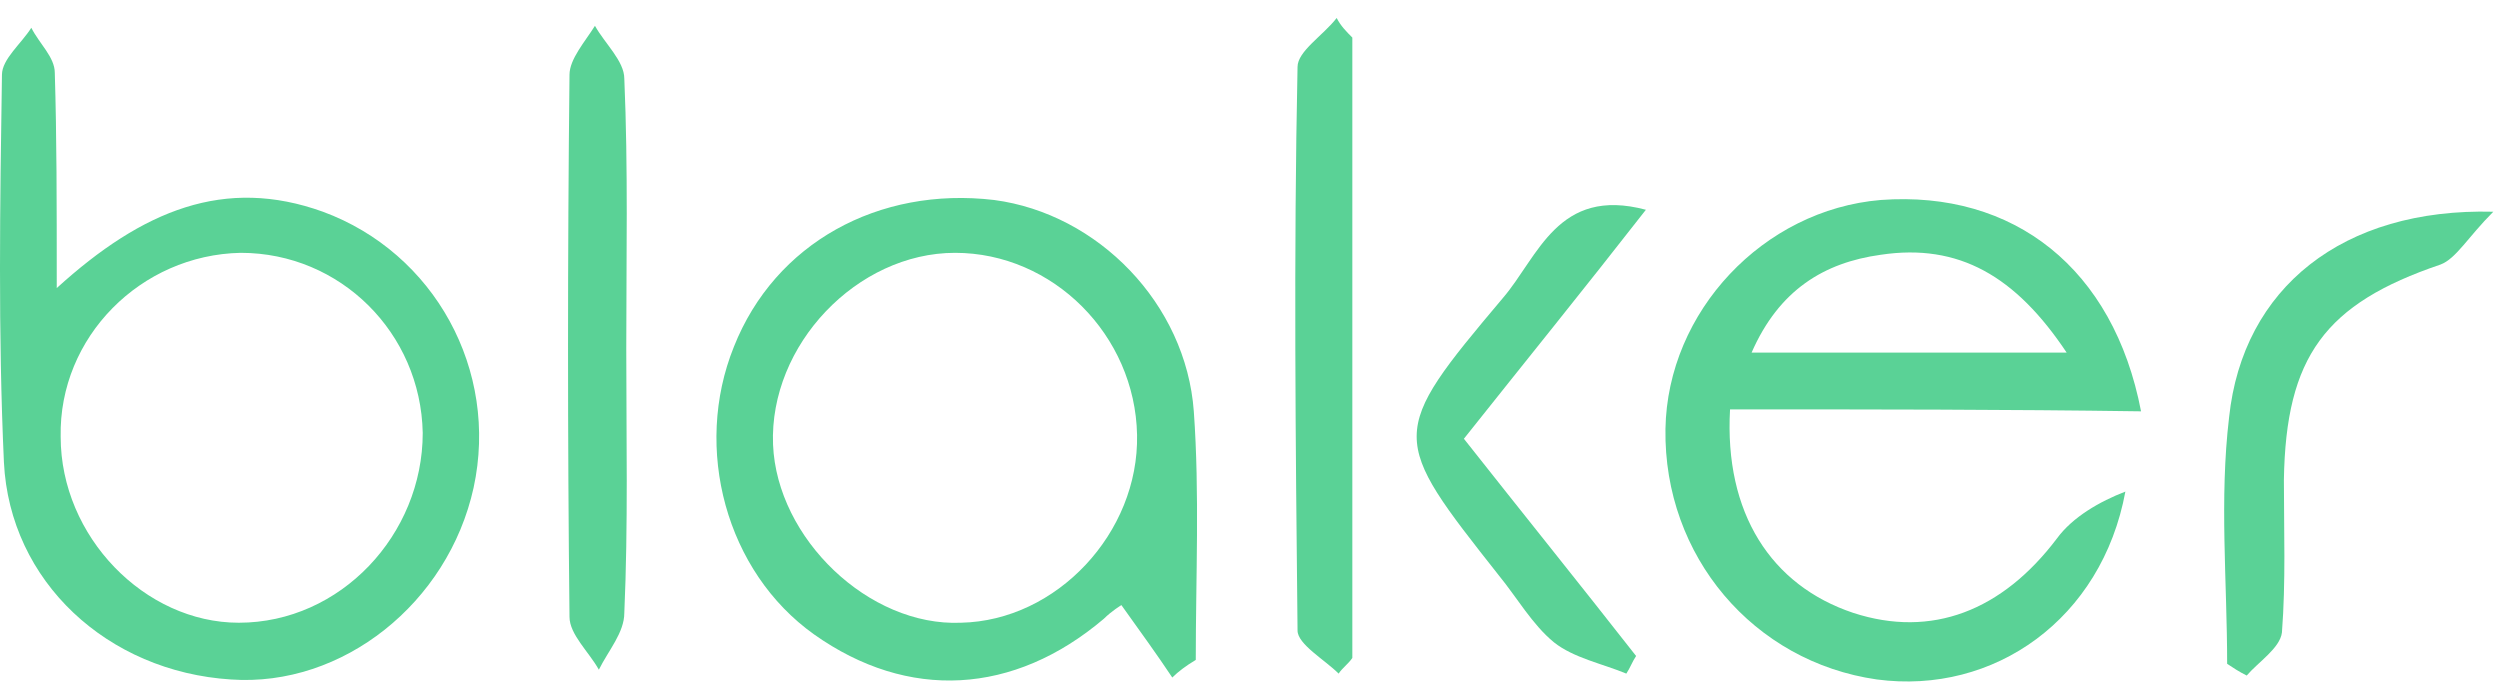
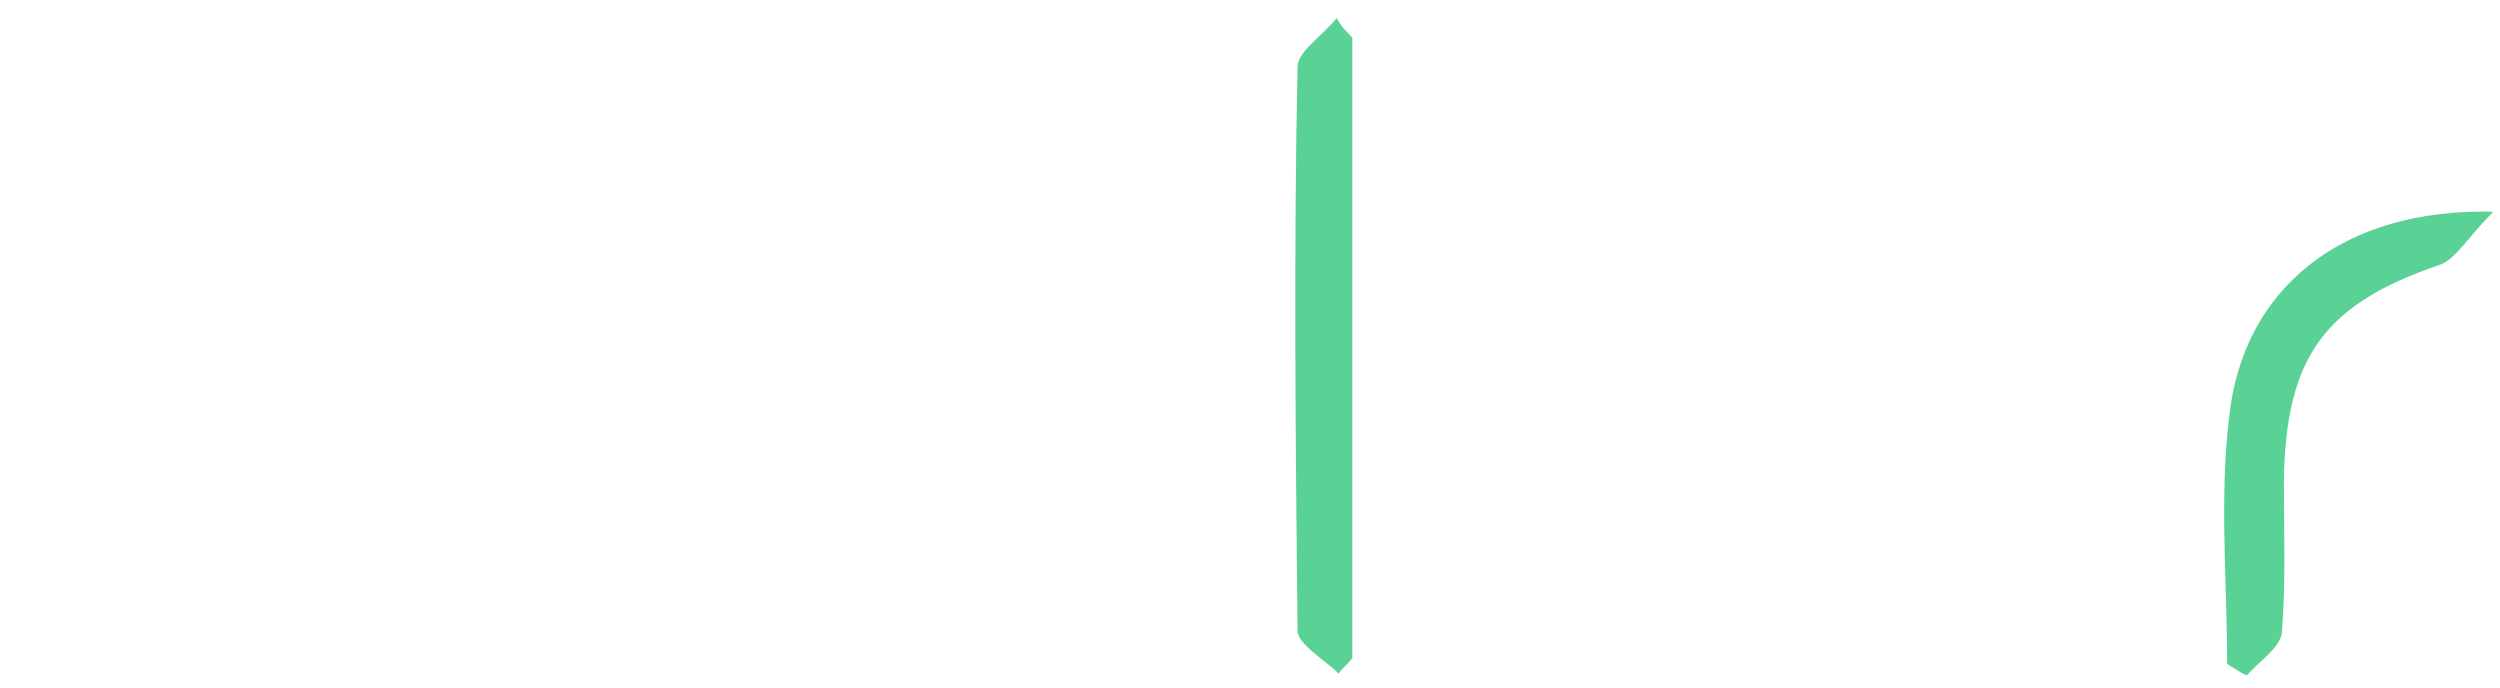
<svg xmlns="http://www.w3.org/2000/svg" width="120" height="33" viewBox="0 0 120 33" fill="none">
-   <path d="M83.042 19.65C82.761 24.629 85.015 28.105 88.961 29.42C92.718 30.641 96.1 29.326 98.73 25.85C99.482 24.817 100.797 24.066 102.018 23.596C100.891 29.702 95.724 33.366 90.088 32.614C84.17 31.769 79.849 26.696 79.942 20.59C80.036 14.954 84.639 10.069 90.276 9.599C96.664 9.129 101.455 12.887 102.77 19.744C96.288 19.65 89.806 19.65 83.042 19.65ZM99.2 16.926C96.758 13.262 94.033 11.666 90.276 12.229C87.552 12.605 85.391 13.92 84.076 16.926C89.242 16.926 93.939 16.926 99.2 16.926Z" fill="#5AD296" />
-   <path d="M2.724 13.827C6.858 10.069 10.803 8.472 15.5 10.163C20.855 12.136 23.955 17.772 22.733 23.409C21.512 28.951 16.439 32.991 11.085 32.615C5.167 32.239 0.47 27.918 0.188 22.188C-0.094 15.988 -2.8626e-06 9.788 0.094 3.588C0.094 2.836 1.033 2.085 1.503 1.333C1.879 2.085 2.63 2.742 2.63 3.494C2.724 6.594 2.724 9.694 2.724 13.827ZM2.912 20.966C2.912 25.757 6.952 29.891 11.461 29.891C16.346 29.891 20.291 25.663 20.291 20.779C20.197 15.988 16.346 12.136 11.555 12.136C6.764 12.23 2.818 16.175 2.912 20.966Z" fill="#5AD296" />
-   <path d="M56.27 32.521C55.518 31.394 54.767 30.36 53.827 29.045C53.827 29.045 53.358 29.327 52.982 29.703C48.661 33.367 43.588 33.648 39.079 30.454C34.852 27.448 33.255 21.53 35.227 16.645C37.2 11.666 42.179 8.942 47.721 9.6C52.7 10.258 56.927 14.579 57.303 19.745C57.585 23.691 57.397 27.73 57.397 31.676C56.927 31.957 56.551 32.239 56.27 32.521ZM54.579 20.873C54.485 16.082 50.539 12.136 45.843 12.136C41.145 12.136 36.918 16.551 37.106 21.342C37.294 25.851 41.709 30.079 46.124 29.891C50.727 29.797 54.673 25.57 54.579 20.873Z" fill="#5AD296" />
-   <path d="M30.061 16.739C30.061 20.966 30.154 25.194 29.967 29.421C29.967 30.36 29.215 31.206 28.745 32.145C28.276 31.3 27.336 30.454 27.336 29.609C27.242 20.966 27.242 12.324 27.336 3.588C27.336 2.836 28.088 1.991 28.558 1.239C29.027 2.085 29.967 2.93 29.967 3.776C30.154 8.097 30.061 12.418 30.061 16.739Z" fill="#5AD296" />
  <path d="M64.912 1.803C64.912 11.76 64.912 21.718 64.912 31.581C64.724 31.863 64.442 32.051 64.254 32.333C63.597 31.675 62.282 30.924 62.282 30.266C62.188 21.248 62.094 12.23 62.282 3.212C62.282 2.46 63.503 1.709 64.161 0.863C64.349 1.239 64.63 1.521 64.912 1.803Z" fill="#5AD296" />
-   <path d="M79.003 10.069C75.997 13.921 73.179 17.397 70.267 21.06C73.085 24.63 75.809 28.012 78.533 31.488C78.345 31.769 78.251 32.051 78.064 32.333C76.936 31.863 75.527 31.581 74.588 30.83C73.555 29.985 72.803 28.669 71.957 27.636C66.697 20.966 66.603 20.872 72.145 14.297C73.836 12.324 74.776 8.942 79.003 10.069Z" fill="#5AD296" />
  <path d="M106.903 31.863C106.903 27.917 106.527 23.972 106.997 20.026C107.655 13.826 112.445 9.975 119.679 10.163C118.458 11.384 117.894 12.417 117.142 12.699C111.6 14.578 109.721 17.114 109.627 23.032C109.627 25.475 109.721 27.917 109.533 30.36C109.439 31.111 108.406 31.769 107.842 32.426C107.467 32.239 107.185 32.051 106.903 31.863Z" fill="#5AD296" />
</svg>